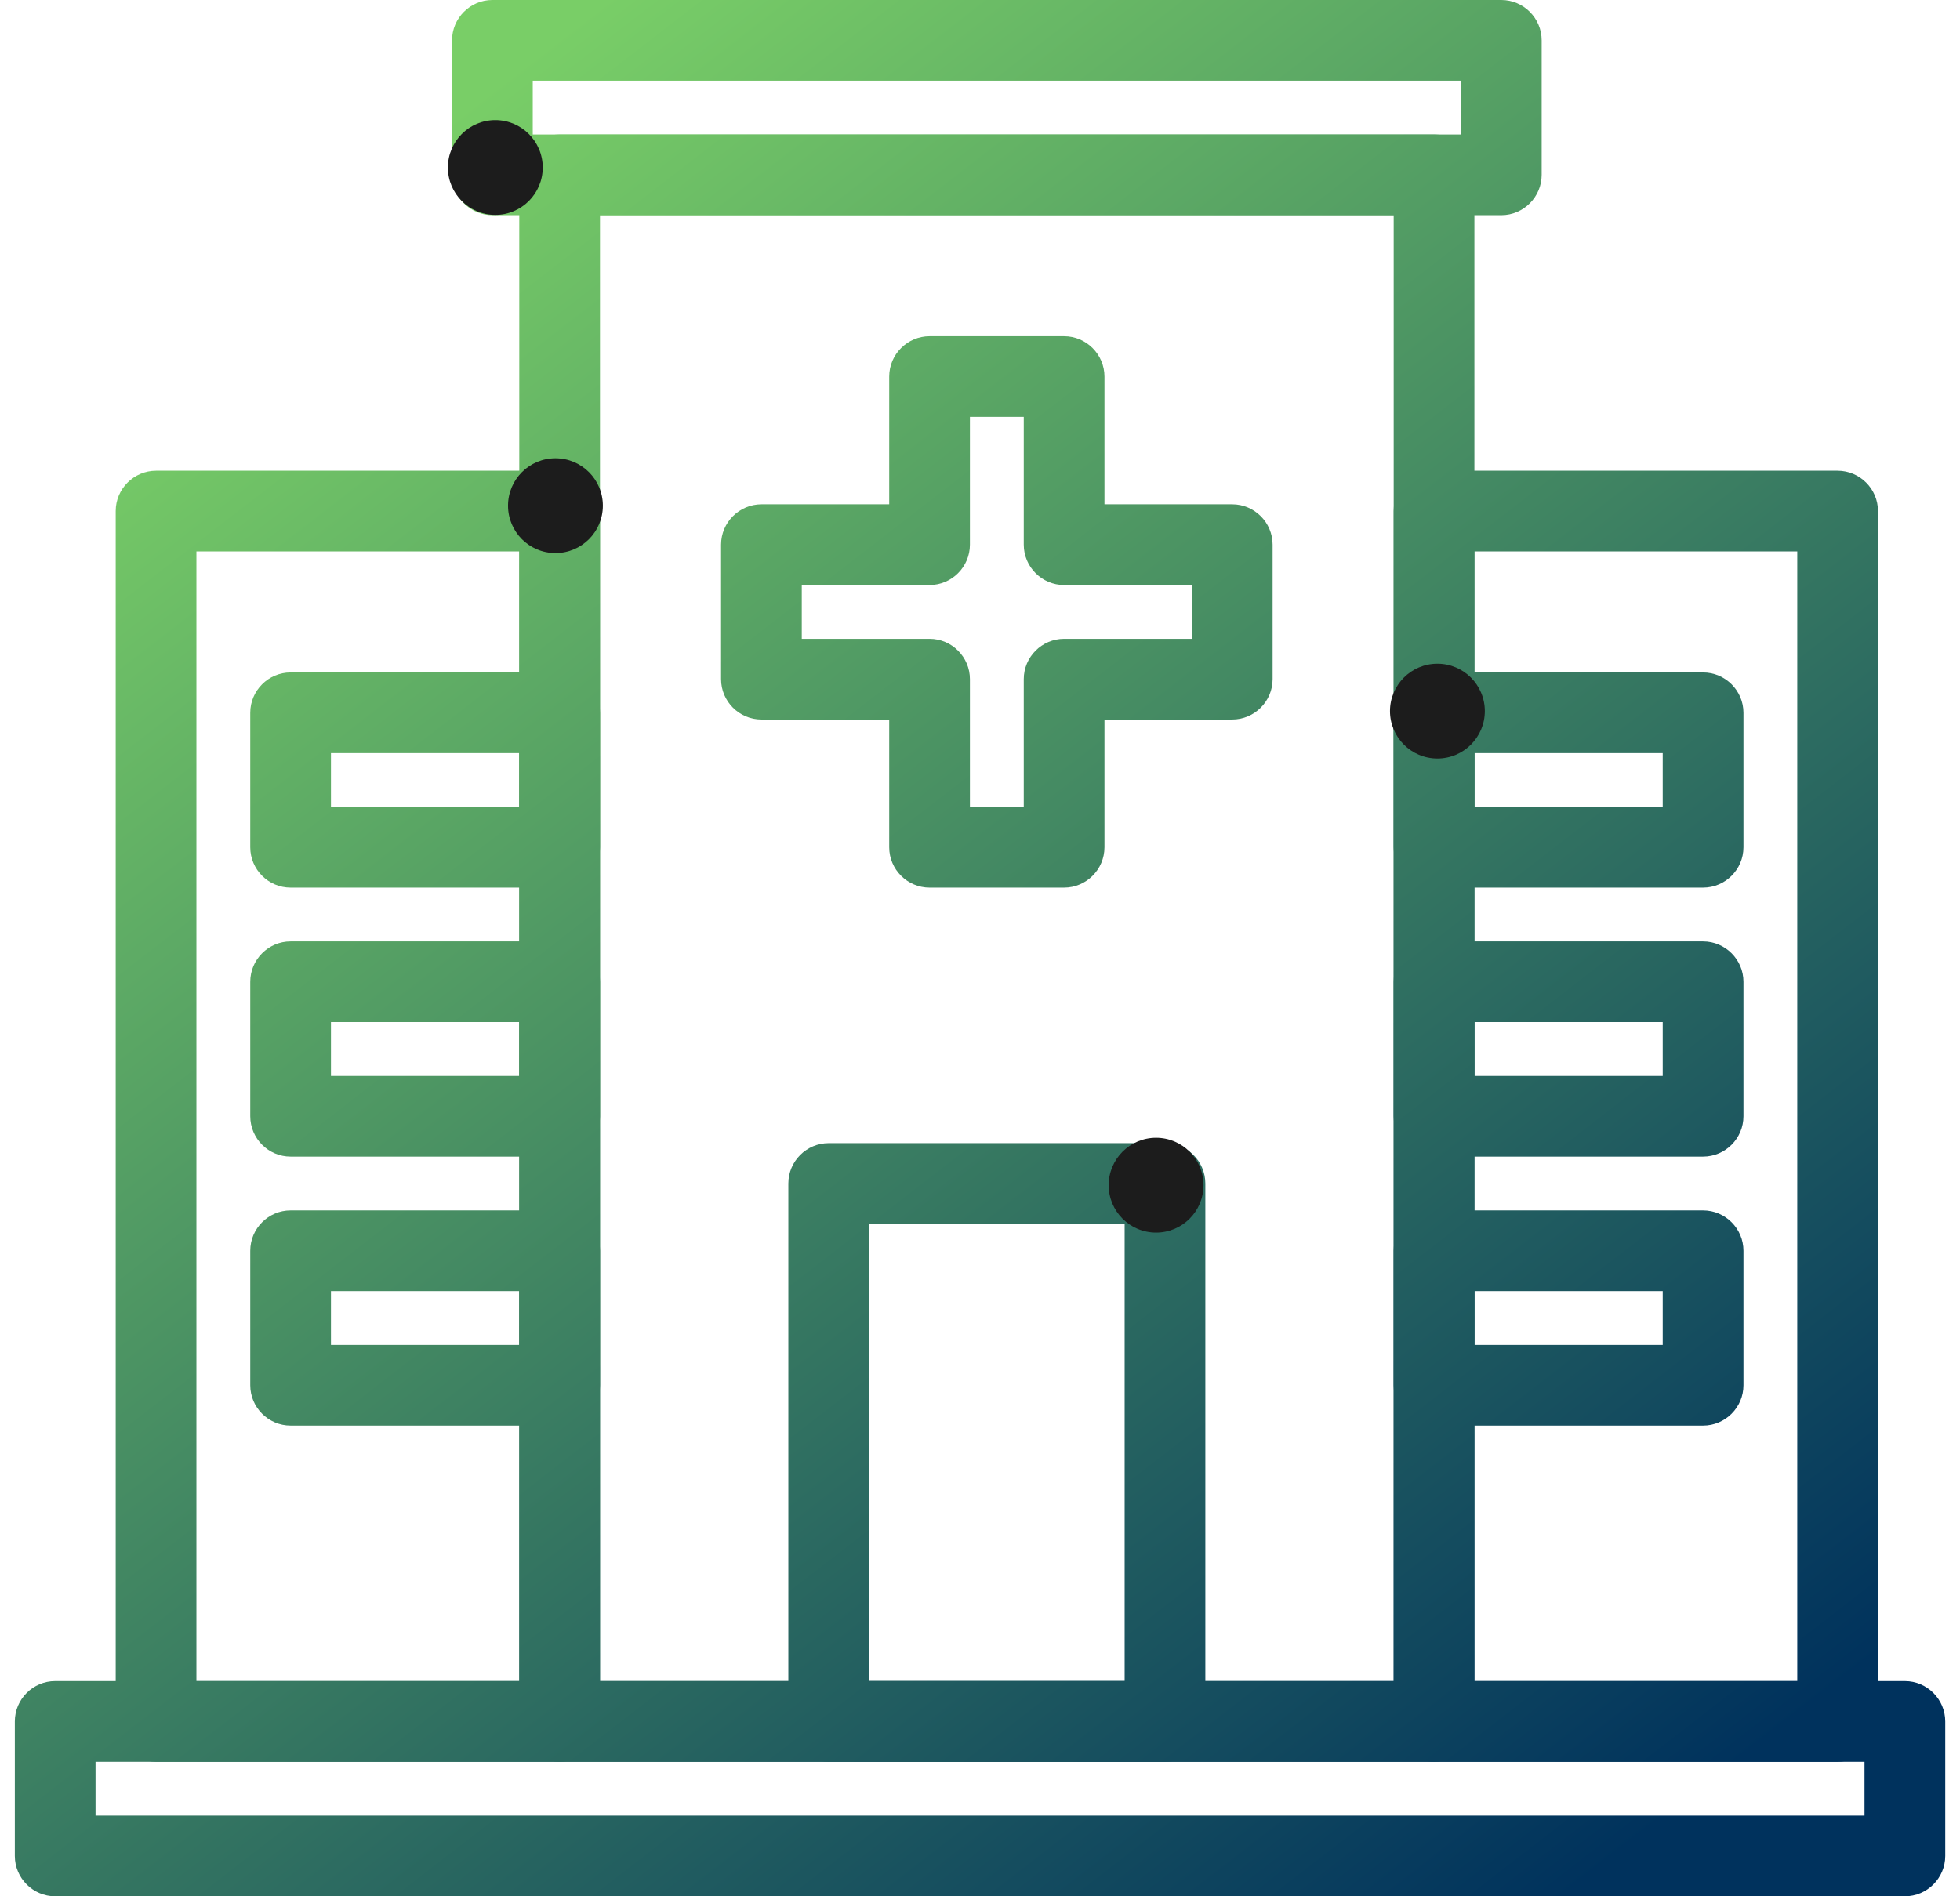
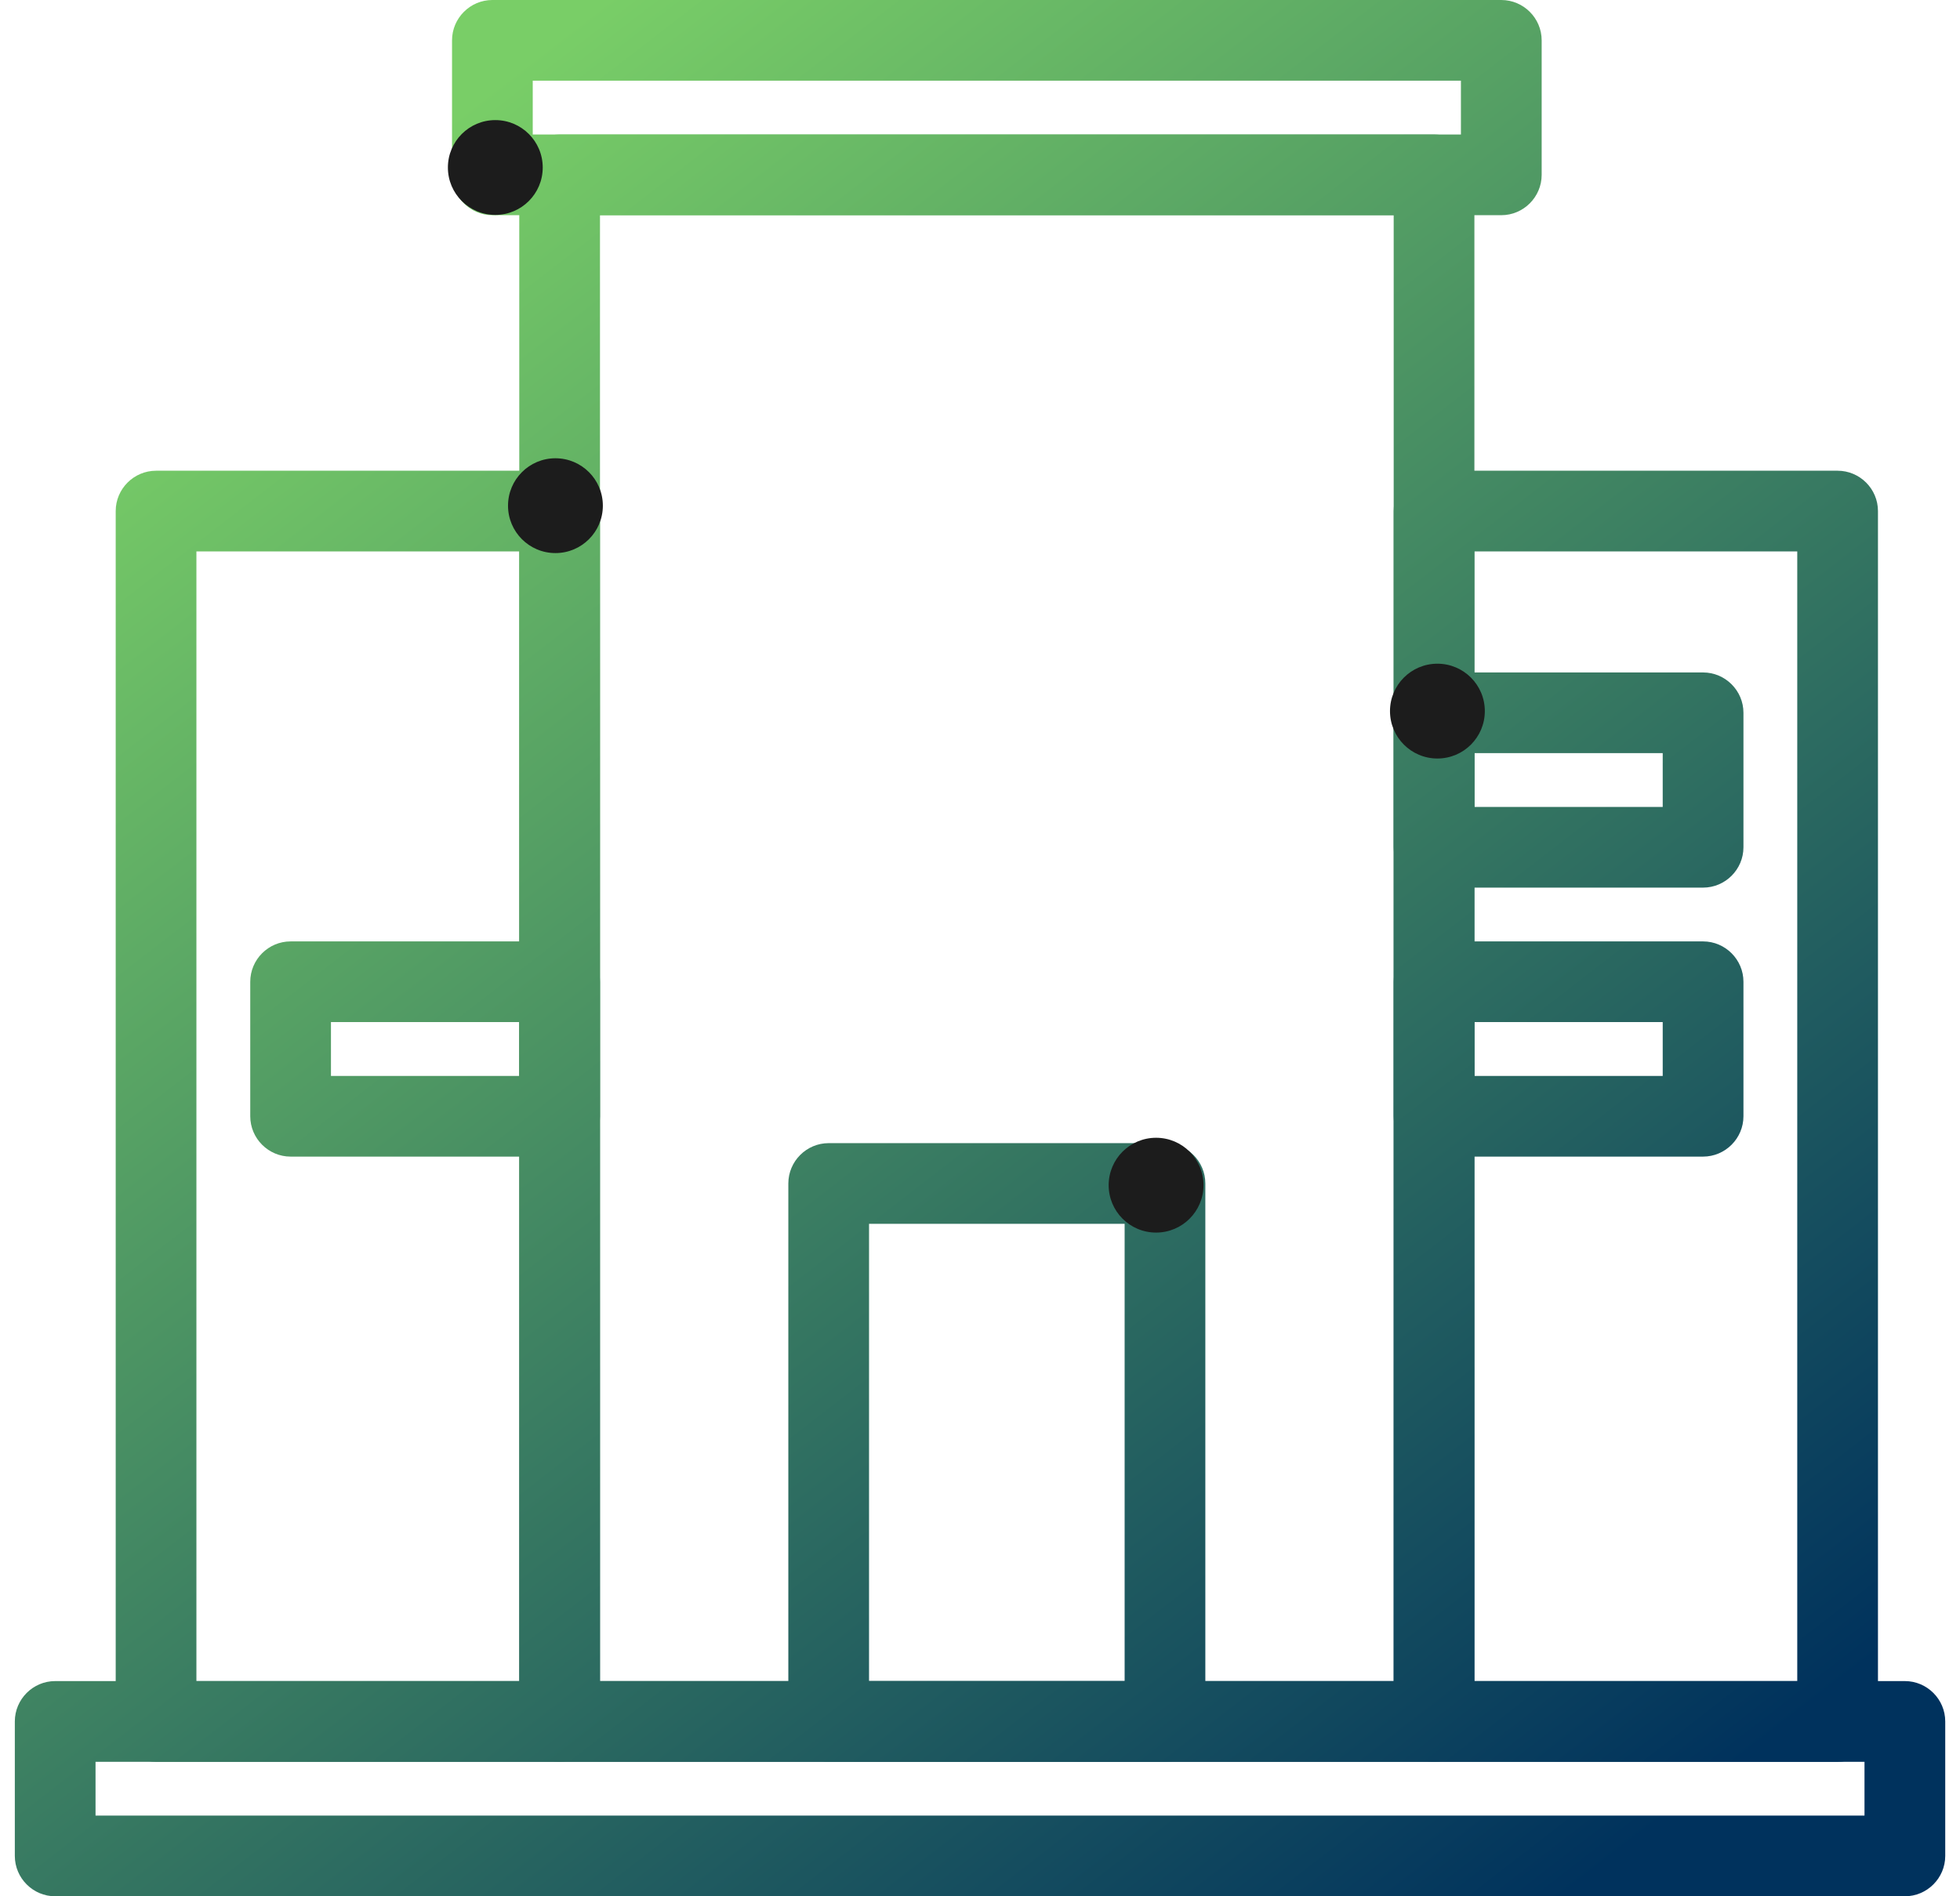
<svg xmlns="http://www.w3.org/2000/svg" width="62" height="60" viewBox="0 0 62 60" fill="none">
  <g clip-path="url(#clip0_3790_6052)">
    <path d="M60.256 60H1.745C1.043 60 0.469 59.425 0.469 58.723V54.468C0.469 53.766 1.043 53.191 1.745 53.191H60.256C60.958 53.191 61.533 53.766 61.533 54.468V58.723C61.533 59.425 60.958 60 60.256 60ZM3.022 57.447H58.979V55.745H3.022V57.447Z" fill="url(#paint0_linear_3790_6052)" />
    <path d="M17.703 55.745H4.937C4.235 55.745 3.66 55.17 3.66 54.468V16.17C3.66 15.468 4.235 14.894 4.937 14.894H17.703C18.405 14.894 18.979 15.468 18.979 16.17V54.468C18.979 55.17 18.405 55.745 17.703 55.745ZM6.213 53.191H16.426V17.447H6.213V53.191Z" fill="url(#paint1_linear_3790_6052)" />
    <path d="M45.362 55.745L17.703 55.745C17.001 55.745 16.426 55.17 16.426 54.468V5.532C16.426 4.83 17.001 4.255 17.703 4.255H45.362C46.065 4.255 46.639 4.83 46.639 5.532V54.468C46.639 55.17 46.065 55.745 45.362 55.745ZM18.979 53.191H44.086V6.809H18.979V53.191Z" fill="url(#paint2_linear_3790_6052)" />
    <path d="M58.128 55.745L45.362 55.745C44.66 55.745 44.086 55.17 44.086 54.468V16.17C44.086 15.468 44.66 14.894 45.362 14.894H58.128C58.831 14.894 59.405 15.468 59.405 16.17V54.468C59.405 55.17 58.831 55.745 58.128 55.745ZM46.639 53.191H56.852V17.447H46.639V53.191Z" fill="url(#paint3_linear_3790_6052)" />
    <path d="M47.49 6.809H15.575C14.873 6.809 14.299 6.234 14.299 5.532V1.277C14.299 0.574 14.873 0 15.575 0H47.49C48.192 0 48.767 0.574 48.767 1.277V5.532C48.767 6.234 48.192 6.809 47.49 6.809ZM16.852 4.255H46.213V2.553H16.852V4.255Z" fill="url(#paint4_linear_3790_6052)" />
-     <path d="M33.66 28.085H29.405C28.703 28.085 28.128 27.511 28.128 26.808V22.766H24.086C23.384 22.766 22.809 22.192 22.809 21.489V17.234C22.809 16.532 23.384 15.957 24.086 15.957H28.128V11.915C28.128 11.213 28.703 10.638 29.405 10.638H33.66C34.362 10.638 34.937 11.213 34.937 11.915V15.957H38.979C39.681 15.957 40.256 16.532 40.256 17.234V21.489C40.256 22.192 39.681 22.766 38.979 22.766H34.937V26.808C34.937 27.511 34.362 28.085 33.66 28.085ZM30.681 25.532H32.384V21.489C32.384 20.787 32.958 20.213 33.66 20.213H37.703V18.511H33.66C32.958 18.511 32.384 17.936 32.384 17.234V13.191H30.681V17.234C30.681 17.936 30.107 18.511 29.405 18.511H25.362V20.213H29.405C30.107 20.213 30.681 20.787 30.681 21.489V25.532Z" fill="url(#paint5_linear_3790_6052)" />
-     <path d="M17.703 28.085H9.192C8.49 28.085 7.916 27.511 7.916 26.808V22.553C7.916 21.851 8.49 21.277 9.192 21.277H17.703C18.405 21.277 18.979 21.851 18.979 22.553V26.808C18.979 27.511 18.405 28.085 17.703 28.085ZM10.469 25.532H16.426V23.83H10.469V25.532Z" fill="url(#paint6_linear_3790_6052)" />
    <path d="M17.703 36.596H9.192C8.49 36.596 7.916 36.021 7.916 35.319V31.064C7.916 30.362 8.49 29.787 9.192 29.787H17.703C18.405 29.787 18.979 30.362 18.979 31.064V35.319C18.979 36.021 18.405 36.596 17.703 36.596ZM10.469 34.043H16.426V32.34H10.469V34.043Z" fill="url(#paint7_linear_3790_6052)" />
    <path d="M53.873 28.085H45.362C44.66 28.085 44.086 27.511 44.086 26.808V22.553C44.086 21.851 44.66 21.277 45.362 21.277H53.873C54.575 21.277 55.15 21.851 55.15 22.553V26.808C55.15 27.511 54.575 28.085 53.873 28.085ZM46.639 25.532H52.596V23.83H46.639V25.532Z" fill="url(#paint8_linear_3790_6052)" />
    <path d="M53.873 36.596H45.362C44.66 36.596 44.086 36.021 44.086 35.319V31.064C44.086 30.362 44.66 29.787 45.362 29.787H53.873C54.575 29.787 55.15 30.362 55.15 31.064V35.319C55.15 36.021 54.575 36.596 53.873 36.596ZM46.639 34.043H52.596V32.34H46.639V34.043Z" fill="url(#paint9_linear_3790_6052)" />
-     <path d="M17.703 45.106H9.192C8.49 45.106 7.916 44.532 7.916 43.83V39.575C7.916 38.872 8.49 38.298 9.192 38.298H17.703C18.405 38.298 18.979 38.872 18.979 39.575V43.83C18.979 44.532 18.405 45.106 17.703 45.106ZM10.469 42.553H16.426V40.851H10.469V42.553Z" fill="url(#paint10_linear_3790_6052)" />
-     <path d="M53.873 45.106H45.362C44.66 45.106 44.086 44.532 44.086 43.83V39.575C44.086 38.872 44.66 38.298 45.362 38.298H53.873C54.575 38.298 55.15 38.872 55.15 39.575V43.83C55.15 44.532 54.575 45.106 53.873 45.106ZM46.639 42.553H52.596V40.851H46.639V42.553Z" fill="url(#paint11_linear_3790_6052)" />
    <path d="M36.852 55.745H26.213C25.511 55.745 24.937 55.17 24.937 54.468V37.447C24.937 36.745 25.511 36.17 26.213 36.17H36.852C37.554 36.17 38.128 36.745 38.128 37.447V54.468C38.128 55.17 37.554 55.745 36.852 55.745ZM27.49 53.191H35.575V38.723H27.49V53.191Z" fill="url(#paint12_linear_3790_6052)" />
    <circle cx="15.668" cy="5.3" r="1.5" fill="#1C1C1C" />
    <circle cx="17.57" cy="16" r="1.5" fill="#1C1C1C" />
    <circle cx="45.469" cy="22.5" r="1.5" fill="#1C1C1C" />
    <circle cx="36.57" cy="37.5" r="1.5" fill="#1C1C1C" />
  </g>
  <defs>
    <linearGradient id="paint0_linear_3790_6052" x1="12.885" y1="4.8" x2="53.312" y2="57.091" gradientUnits="userSpaceOnUse">
      <stop stop-color="#79CE67" />
      <stop offset="1" stop-color="#00325D" />
    </linearGradient>
    <linearGradient id="paint1_linear_3790_6052" x1="12.885" y1="4.8" x2="53.312" y2="57.091" gradientUnits="userSpaceOnUse">
      <stop stop-color="#79CE67" />
      <stop offset="1" stop-color="#00325D" />
    </linearGradient>
    <linearGradient id="paint2_linear_3790_6052" x1="12.885" y1="4.8" x2="53.312" y2="57.091" gradientUnits="userSpaceOnUse">
      <stop stop-color="#79CE67" />
      <stop offset="1" stop-color="#00325D" />
    </linearGradient>
    <linearGradient id="paint3_linear_3790_6052" x1="12.885" y1="4.8" x2="53.312" y2="57.091" gradientUnits="userSpaceOnUse">
      <stop stop-color="#79CE67" />
      <stop offset="1" stop-color="#00325D" />
    </linearGradient>
    <linearGradient id="paint4_linear_3790_6052" x1="12.885" y1="4.8" x2="53.312" y2="57.091" gradientUnits="userSpaceOnUse">
      <stop stop-color="#79CE67" />
      <stop offset="1" stop-color="#00325D" />
    </linearGradient>
    <linearGradient id="paint5_linear_3790_6052" x1="12.885" y1="4.8" x2="53.312" y2="57.091" gradientUnits="userSpaceOnUse">
      <stop stop-color="#79CE67" />
      <stop offset="1" stop-color="#00325D" />
    </linearGradient>
    <linearGradient id="paint6_linear_3790_6052" x1="12.885" y1="4.8" x2="53.312" y2="57.091" gradientUnits="userSpaceOnUse">
      <stop stop-color="#79CE67" />
      <stop offset="1" stop-color="#00325D" />
    </linearGradient>
    <linearGradient id="paint7_linear_3790_6052" x1="12.885" y1="4.8" x2="53.312" y2="57.091" gradientUnits="userSpaceOnUse">
      <stop stop-color="#79CE67" />
      <stop offset="1" stop-color="#00325D" />
    </linearGradient>
    <linearGradient id="paint8_linear_3790_6052" x1="12.885" y1="4.8" x2="53.312" y2="57.091" gradientUnits="userSpaceOnUse">
      <stop stop-color="#79CE67" />
      <stop offset="1" stop-color="#00325D" />
    </linearGradient>
    <linearGradient id="paint9_linear_3790_6052" x1="12.885" y1="4.8" x2="53.312" y2="57.091" gradientUnits="userSpaceOnUse">
      <stop stop-color="#79CE67" />
      <stop offset="1" stop-color="#00325D" />
    </linearGradient>
    <linearGradient id="paint10_linear_3790_6052" x1="12.885" y1="4.8" x2="53.312" y2="57.091" gradientUnits="userSpaceOnUse">
      <stop stop-color="#79CE67" />
      <stop offset="1" stop-color="#00325D" />
    </linearGradient>
    <linearGradient id="paint11_linear_3790_6052" x1="12.885" y1="4.8" x2="53.312" y2="57.091" gradientUnits="userSpaceOnUse">
      <stop stop-color="#79CE67" />
      <stop offset="1" stop-color="#00325D" />
    </linearGradient>
    <linearGradient id="paint12_linear_3790_6052" x1="12.885" y1="4.8" x2="53.312" y2="57.091" gradientUnits="userSpaceOnUse">
      <stop stop-color="#79CE67" />
      <stop offset="1" stop-color="#00325D" />
    </linearGradient>
    <clipPath id="clip0_3790_6052">
      <rect width="61.064" height="60" fill="white" transform="translate(0.469)" />
    </clipPath>
  </defs>
</svg>